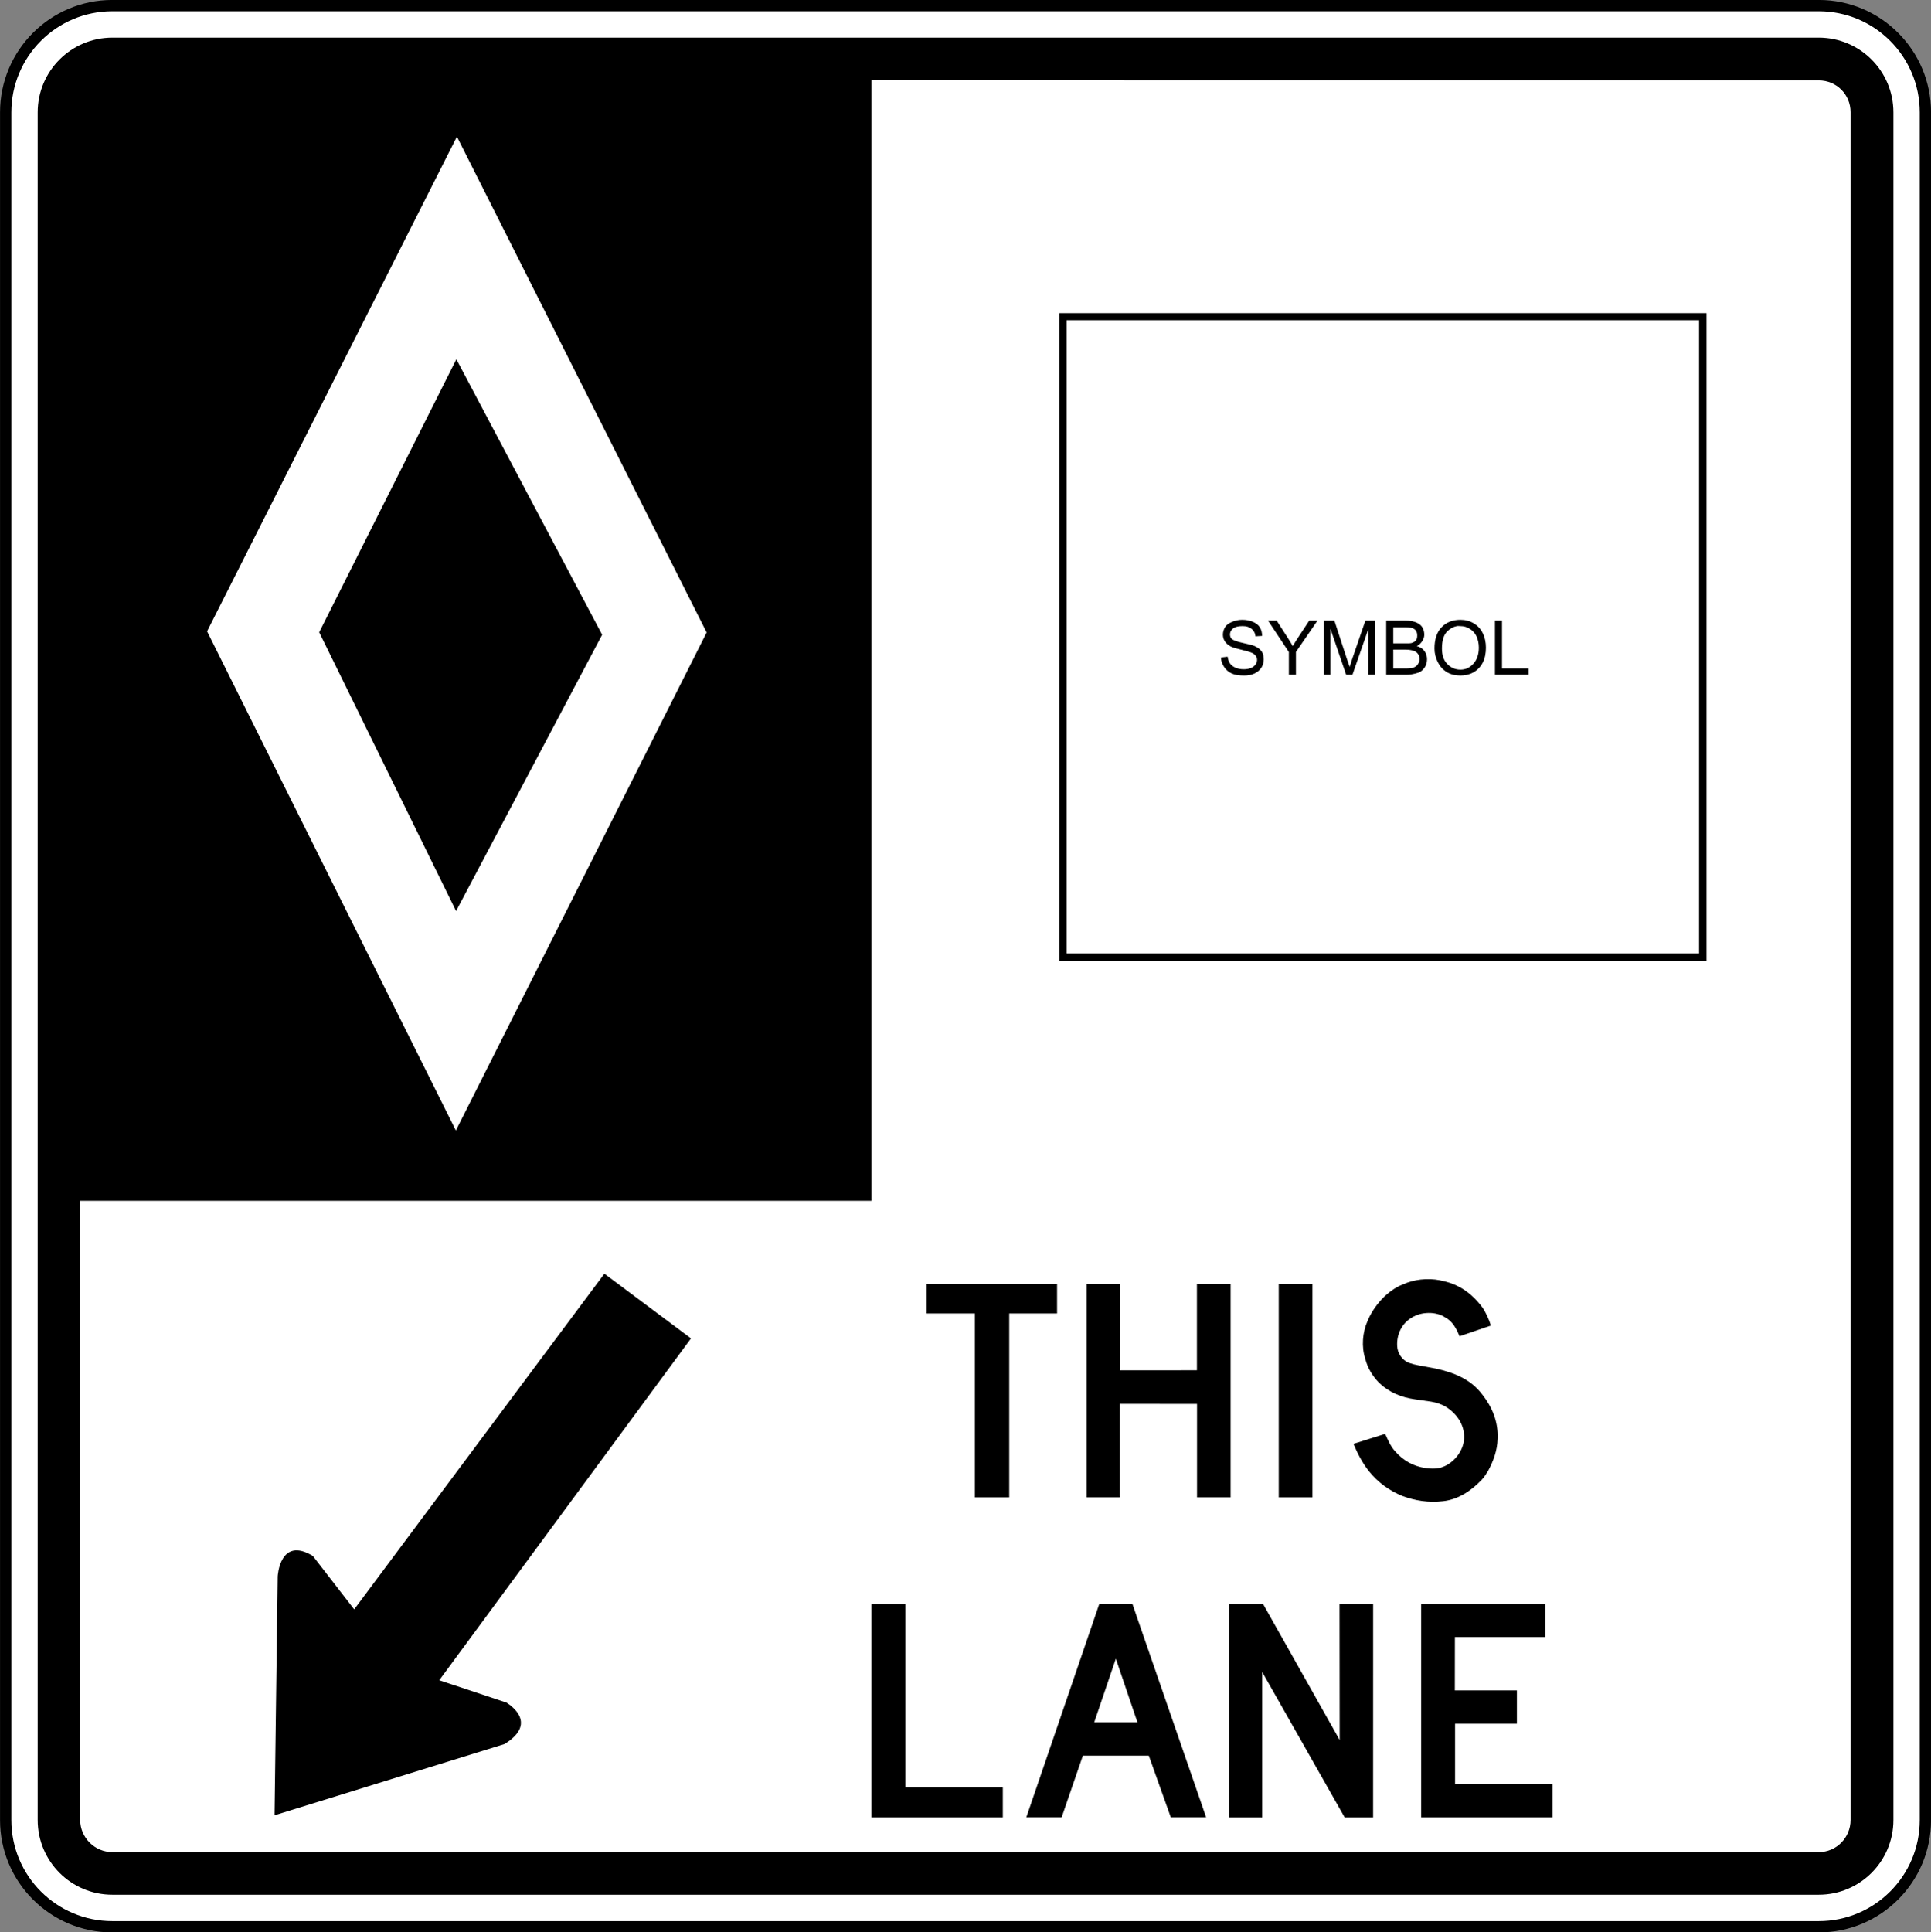
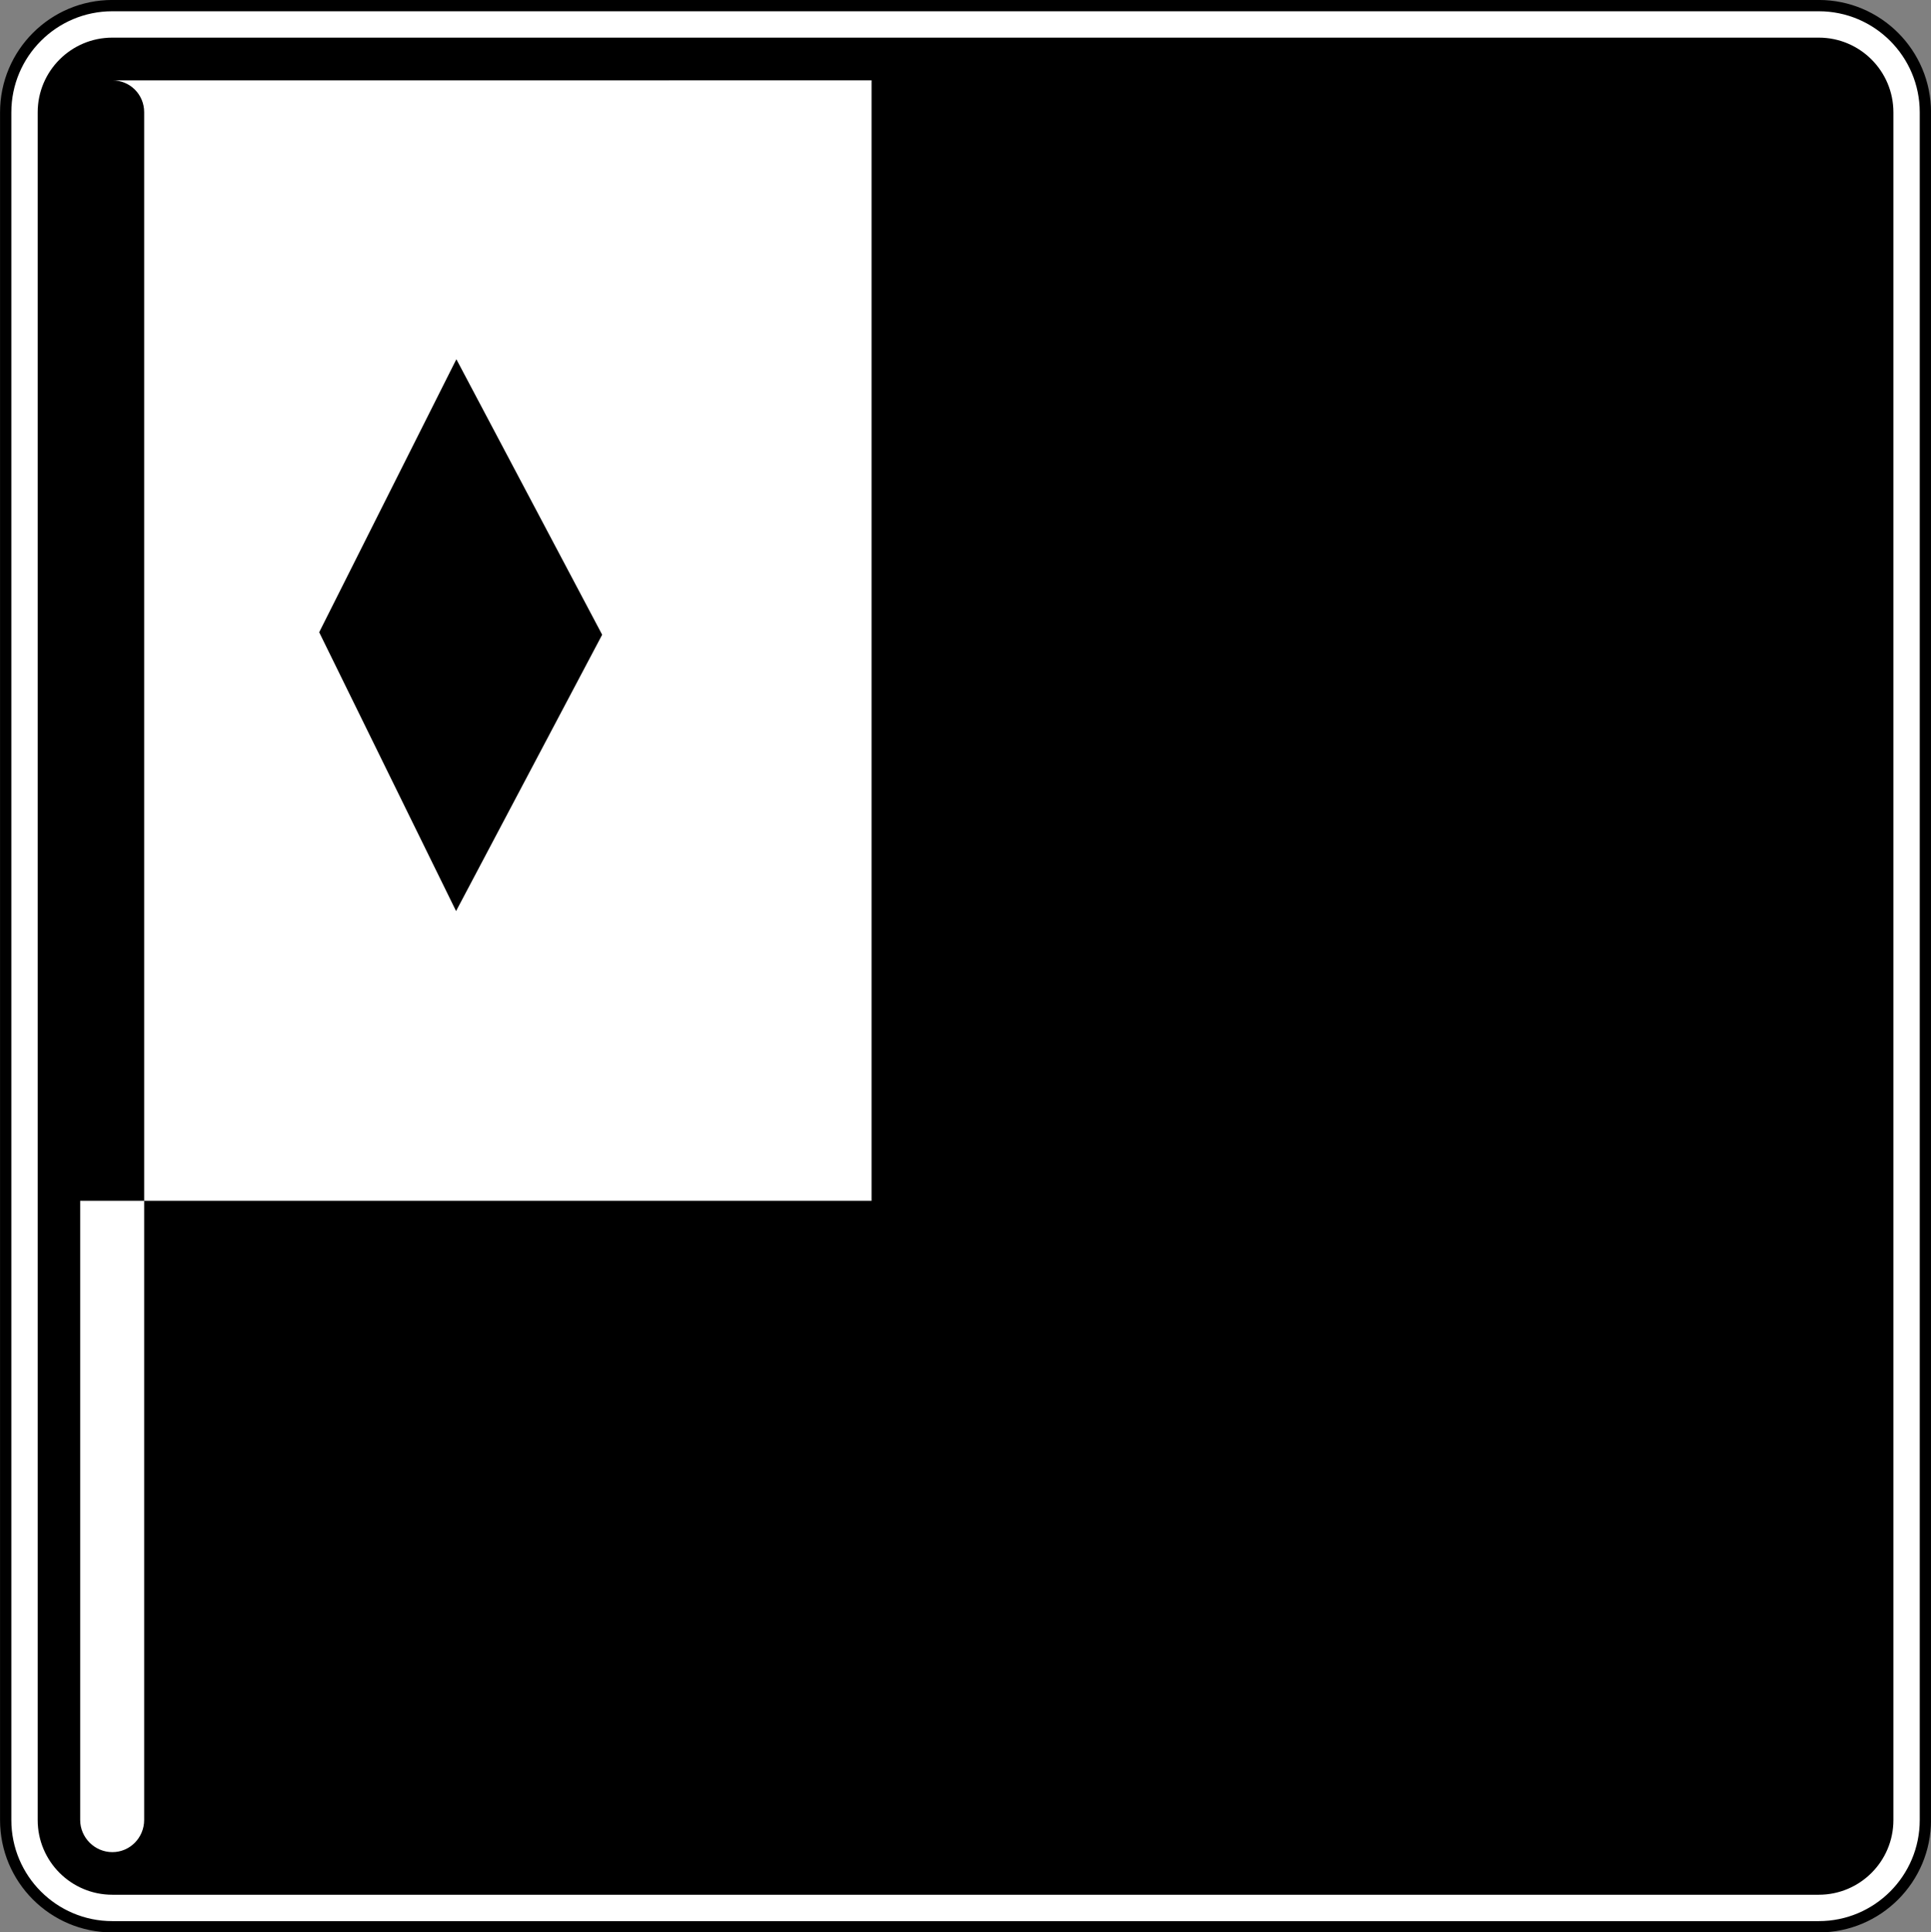
<svg xmlns="http://www.w3.org/2000/svg" xmlns:ns1="http://www.inkscape.org/namespaces/inkscape" xmlns:ns2="http://sodipodi.sourceforge.net/DTD/sodipodi-0.dtd" version="1.0" width="427.188" height="427.438" viewBox="-0.512 -0.12 427.188 427.438" id="svg6273" xml:space="preserve" ns1:version="0.48.2 r9819" ns2:docname="Ontario Rb-85.svg">
  <rect x="-0.512" y="-0.12" width="427.188" height="427.438" fill="#808080" stroke="none" />
  <ns2:namedview pagecolor="#ffffff" bordercolor="#666666" borderopacity="1" objecttolerance="10" gridtolerance="10" guidetolerance="10" ns1:pageopacity="0" ns1:pageshadow="2" ns1:window-width="1280" ns1:window-height="1004" id="namedview7" showgrid="false" ns1:zoom="1.2545068" ns1:cx="277.73557" ns1:cy="160.67162" ns1:window-x="-8" ns1:window-y="-8" ns1:window-maximized="1" ns1:current-layer="svg6273" fit-margin-top="0" fit-margin-left="0" fit-margin-right="0" fit-margin-bottom="0" showguides="true" ns1:guide-bbox="true" />
  <defs id="defs6275">
    <marker ns1:stockid="Arrow1Send" orient="auto" refY="0" refX="0" id="Arrow1Send" style="overflow:visible">
      <path id="path4011" d="M 0,0 5,-5 -12.5,0 5,5 0,0 z" style="fill-rule:evenodd;stroke:#000000;stroke-width:1pt;marker-start:none" transform="matrix(-0.2,0,0,-0.2,-1.2,0)" ns1:connector-curvature="0" />
    </marker>
    <marker ns1:stockid="Arrow1Mend" orient="auto" refY="0" refX="0" id="Arrow1Mend" style="overflow:visible">
      <path id="path4005" d="M 0,0 5,-5 -12.5,0 5,5 0,0 z" style="fill-rule:evenodd;stroke:#000000;stroke-width:1pt;marker-start:none" transform="matrix(-0.4,0,0,-0.4,-4,0)" ns1:connector-curvature="0" />
    </marker>
    <marker ns1:stockid="Arrow2Send" orient="auto" refY="0" refX="0" id="Arrow2Send" style="overflow:visible">
      <path id="path4029" style="font-size:12px;fill-rule:evenodd;stroke-width:0.625;stroke-linejoin:round" d="M 8.719,4.034 -2.207,0.016 8.719,-4.002 c -1.745,2.372 -1.735,5.617 -6e-7,8.035 z" transform="matrix(-0.3,0,0,-0.3,0.69,0)" ns1:connector-curvature="0" />
    </marker>
    <marker ns1:stockid="Arrow2Mend" orient="auto" refY="0" refX="0" id="Arrow2Mend" style="overflow:visible">
      <path id="path4023" style="font-size:12px;fill-rule:evenodd;stroke-width:0.625;stroke-linejoin:round" d="M 8.719,4.034 -2.207,0.016 8.719,-4.002 c -1.745,2.372 -1.735,5.617 -6e-7,8.035 z" transform="scale(-0.6,-0.6)" ns1:connector-curvature="0" />
    </marker>
    <ns1:perspective ns2:type="inkscape:persp3d" ns1:vp_x="0 : 255 : 1" ns1:vp_y="0 : 1000 : 0" ns1:vp_z="512 : 255 : 1" ns1:persp3d-origin="256 : 170 : 1" id="perspective11" />
    <ns1:perspective id="perspective3609" ns1:persp3d-origin="0.5 : 0.33333333 : 1" ns1:vp_z="1 : 0.5 : 1" ns1:vp_y="0 : 1000 : 0" ns1:vp_x="0 : 0.5 : 1" ns2:type="inkscape:persp3d" />
    <ns1:perspective id="perspective5593" ns1:persp3d-origin="0.5 : 0.33333333 : 1" ns1:vp_z="1 : 0.5 : 1" ns1:vp_y="0 : 1000 : 0" ns1:vp_x="0 : 0.5 : 1" ns2:type="inkscape:persp3d" />
    <ns1:perspective id="perspective5629" ns1:persp3d-origin="0.5 : 0.33333333 : 1" ns1:vp_z="1 : 0.5 : 1" ns1:vp_y="0 : 1000 : 0" ns1:vp_x="0 : 0.5 : 1" ns2:type="inkscape:persp3d" />
    <ns1:perspective id="perspective5757" ns1:persp3d-origin="0.5 : 0.33333333 : 1" ns1:vp_z="1 : 0.5 : 1" ns1:vp_y="0 : 1000 : 0" ns1:vp_x="0 : 0.5 : 1" ns2:type="inkscape:persp3d" />
    <ns1:perspective id="perspective5781" ns1:persp3d-origin="0.5 : 0.33333333 : 1" ns1:vp_z="1 : 0.5 : 1" ns1:vp_y="0 : 1000 : 0" ns1:vp_x="0 : 0.5 : 1" ns2:type="inkscape:persp3d" />
    <ns1:perspective id="perspective6453" ns1:persp3d-origin="0.5 : 0.33333333 : 1" ns1:vp_z="1 : 0.5 : 1" ns1:vp_y="0 : 1000 : 0" ns1:vp_x="0 : 0.5 : 1" ns2:type="inkscape:persp3d" />
    <ns1:perspective id="perspective6549" ns1:persp3d-origin="0.5 : 0.33333333 : 1" ns1:vp_z="1 : 0.5 : 1" ns1:vp_y="0 : 1000 : 0" ns1:vp_x="0 : 0.5 : 1" ns2:type="inkscape:persp3d" />
    <ns1:perspective id="perspective2857" ns1:persp3d-origin="0.5 : 0.33333333 : 1" ns1:vp_z="1 : 0.5 : 1" ns1:vp_y="0 : 1000 : 0" ns1:vp_x="0 : 0.5 : 1" ns2:type="inkscape:persp3d" />
    <ns1:perspective id="perspective6613" ns1:persp3d-origin="0.5 : 0.33333333 : 1" ns1:vp_z="1 : 0.5 : 1" ns1:vp_y="0 : 1000 : 0" ns1:vp_x="0 : 0.5 : 1" ns2:type="inkscape:persp3d" />
  </defs>
  <path ns1:connector-curvature="0" d="m 401.843,426.081 c 13.03,0 23.593,-10.567 23.593,-23.607 l 0,-377.741 c 0,-13.04 -10.563,-23.611 -23.593,-23.611 l -377.502,0 c -13.03,0 -23.593,10.57 -23.593,23.611 l 0,377.741 c 0,13.04 10.563,23.607 23.593,23.607 l 377.502,0 z" style="fill:#ffffff;fill-opacity:1;fill-rule:nonzero;stroke:#000000;stroke-width:2.5;stroke-miterlimit:4;stroke-opacity:1;stroke-dasharray:none" id="path3249" />
  <path ns1:connector-curvature="0" d="m 401.843,418.998 c 9.122,0 16.517,-7.399 16.517,-16.524 l 0,-377.741 c 0,-9.129 -7.395,-16.528 -16.517,-16.528 l -377.502,0 c -9.118,0 -16.514,7.399 -16.514,16.528 l 0,377.741 c 0,9.125 7.395,16.524 16.514,16.524 l 377.502,0" style="fill:#000000;fill-opacity:1;fill-rule:nonzero;stroke:none" id="path3251" />
-   <path style="fill:#ffffff;fill-opacity:1;fill-rule:nonzero;stroke:none" d="m 192.301,17.656 0,247.847 -175.073,0 0,136.95 c 0,3.908 3.21,7.121 7.121,7.121 l 377.502,0 c 3.908,0 7.034,-3.213 7.034,-7.121 l 0,-377.762 c 0,-3.911 -3.126,-7.034 -7.034,-7.034 z" id="path3253" ns1:connector-curvature="0" ns2:nodetypes="cccssssssc" />
+   <path style="fill:#ffffff;fill-opacity:1;fill-rule:nonzero;stroke:none" d="m 192.301,17.656 0,247.847 -175.073,0 0,136.95 c 0,3.908 3.21,7.121 7.121,7.121 c 3.908,0 7.034,-3.213 7.034,-7.121 l 0,-377.762 c 0,-3.911 -3.126,-7.034 -7.034,-7.034 z" id="path3253" ns1:connector-curvature="0" ns2:nodetypes="cccssssssc" />
  <path ns1:connector-curvature="0" d="M 100.335,249.949 45.298,139.531 100.571,30.1 155.816,139.778 100.335,249.949" style="fill:#ffffff;fill-opacity:1;fill-rule:nonzero;stroke:none" id="path3255" />
  <path ns1:connector-curvature="0" d="m 100.449,79.346 32.25,60.935 -32.316,61.126 -30.283,-61.672 30.349,-60.39" style="fill:#000000;fill-opacity:1;fill-rule:nonzero;stroke:none" id="path3257" />
  <path ns1:connector-curvature="0" d="m 133.192,281.622 19.161,14.315 -55.693,75.615 14.833,4.933 c 0,0 7.566,4.297 -0.41,9.191 l -50.858,15.75 0.698,-52.848 c 0,0 0.448,-8.966 7.774,-4.523 l 9.146,11.817 55.35,-74.25" style="fill:#000000;fill-opacity:1;fill-rule:nonzero;stroke:none" id="path3273" />
  <path ns1:connector-curvature="0" d="m 215.16,290.42 -10.702,0 0,-6.562 28.88,0 0,6.562 -10.584,0 0,40.677 -7.593,0 0,-40.677" style="fill:#000000;fill-opacity:1;fill-rule:nonzero;stroke:none" id="path3311" />
  <path ns1:connector-curvature="0" d="m 271.733,283.859 0,47.238 -7.434,0 0,-20.668 -17.077,-0.014 0,20.682 -7.347,0 0,-47.238 7.368,0 0,19.136 17.035,-0.014 0,-19.123 7.454,0" style="fill:#000000;fill-opacity:1;fill-rule:nonzero;stroke:none" id="path3313" />
-   <path ns1:connector-curvature="0" d="m 282.379,283.859 7.455,0 0,47.238 -7.455,0 0,-47.238 z" style="fill:#000000;fill-opacity:1;fill-rule:nonzero;stroke:none" id="path3315" />
  <path ns1:connector-curvature="0" d="m 305.927,317.05 c 0.604,1.334 1.167,2.72 2.216,3.88 1.838,2.119 4.168,3.331 6.795,3.696 1.271,0.16 2.664,0.195 3.825,-0.299 2.501,-0.976 4.547,-3.623 4.62,-6.336 0.125,-2.866 -1.56,-5.367 -3.957,-6.874 -1.007,-0.636 -2.136,-0.976 -3.324,-1.188 l -3.55,-0.511 c -2.987,-0.424 -5.707,-1.487 -7.972,-3.654 -1.518,-1.567 -2.56,-3.338 -3.06,-5.322 -0.882,-2.675 -0.608,-5.867 0.5,-8.347 1.365,-3.331 4.398,-6.801 7.844,-8.111 2.39,-1.094 5.388,-1.452 8.149,-0.914 1.414,0.299 2.796,0.677 4.057,1.348 2.095,1.014 4.04,2.845 5.475,4.815 0.75,1.216 1.348,2.505 1.765,3.863 l -6.923,2.362 c -0.66,-1.56 -1.504,-3.31 -3.185,-4.161 -2.032,-1.372 -5.287,-1.278 -7.326,0 -2.282,1.303 -3.446,3.776 -3.293,6.346 0.062,1.563 1.105,3.116 2.574,3.689 0.684,0.25 1.383,0.438 2.119,0.563 l 3.963,0.736 c 3.804,0.868 7.531,2.244 10.133,5.672 2.237,2.835 3.599,6.051 3.425,9.862 -0.073,2.574 -0.917,4.828 -2.043,6.961 -0.445,0.723 -0.879,1.469 -1.487,2.102 -2.352,2.449 -5.172,4.328 -8.504,4.707 -3.192,0.396 -6.266,-0.121 -9.007,-1.136 -2.803,-1.108 -5.44,-3.001 -7.472,-5.547 -1.438,-1.865 -2.508,-3.891 -3.373,-5.999 l 7.017,-2.202" style="fill:#000000;fill-opacity:1;fill-rule:nonzero;stroke:none" id="path3317" />
  <path ns1:connector-curvature="0" d="m 192.283,401.887 29.054,0 0,-6.597 -21.547,0 0,-40.635 -7.507,0 0,47.232" style="fill:#000000;fill-opacity:1;fill-rule:nonzero;stroke:none" id="path3319" />
  <path ns1:connector-curvature="0" style="fill:#000000;fill-opacity:1;fill-rule:nonzero;stroke:none" d="m 242.693,354.624 -16.153,47.242 7.816,0 4.689,-13.634 14.589,0 4.863,13.634 7.816,0 -16.326,-47.242 -7.295,0 z m 3.647,12.158 4.776,14.068 -9.553,0 4.776,-14.068 z" id="path3321" />
  <path ns1:connector-curvature="0" d="m 278.899,354.656 16.958,30.124 -0.031,-30.124 7.434,0 -0.006,47.232 -6.294,0 -18.226,-32.138 -0.017,-0.014 0,32.152 -7.336,0 0,-47.232 7.521,0" style="fill:#000000;fill-opacity:1;fill-rule:nonzero;stroke:none" id="path3325" />
-   <path ns1:connector-curvature="0" d="m 341.307,362.002 -19.96,0 -0.014,11.793 13.728,0 0,7.378 -13.679,0 0,13.28 21.585,0 0,7.434 -29.089,0 0,-47.232 27.428,0 0,7.347" style="fill:#000000;fill-opacity:1;fill-rule:nonzero;stroke:none" id="path3327" />
  <path ns1:connector-curvature="0" id="path3204" d="m 233.812,69.154 143.202,0 0,143.289 -143.202,0 z m 1.65,1.563 0,140.076 139.902,0 0,-140.076 z m 38.818,66.26 c 0.883,0 1.67,0.149 2.345,0.434 0.675,0.285 1.2,0.663 1.563,1.216 0.363,0.553 0.494,1.211 0.521,1.911 l -1.476,0.087 c -0.081,-0.754 -0.4,-1.265 -0.868,-1.65 -0.469,-0.385 -1.082,-0.608 -1.997,-0.608 -0.954,0 -1.648,0.171 -2.084,0.521 -0.436,0.35 -0.695,0.809 -0.695,1.303 0,0.428 0.125,0.766 0.434,1.042 0.303,0.277 1.15,0.578 2.432,0.868 1.282,0.29 2.128,0.478 2.605,0.695 0.694,0.32 1.233,0.725 1.563,1.216 0.331,0.491 0.434,1.097 0.434,1.737 0,0.634 -0.158,1.262 -0.521,1.824 -0.363,0.561 -0.883,0.991 -1.563,1.303 -0.68,0.312 -1.407,0.434 -2.258,0.434 -1.078,0 -1.963,-0.12 -2.692,-0.434 -0.729,-0.314 -1.322,-0.845 -1.737,-1.476 -0.415,-0.632 -0.673,-1.287 -0.695,-2.084 l 1.476,-0.174 c 0.071,0.596 0.264,1.094 0.521,1.476 0.257,0.382 0.674,0.719 1.216,0.955 0.542,0.236 1.146,0.347 1.824,0.347 0.601,0 1.103,-0.082 1.563,-0.261 0.461,-0.179 0.817,-0.47 1.042,-0.782 0.225,-0.312 0.347,-0.673 0.347,-1.042 0,-0.374 -0.131,-0.676 -0.347,-0.955 -0.217,-0.279 -0.544,-0.505 -1.042,-0.695 -0.32,-0.125 -1.076,-0.345 -2.171,-0.608 -1.095,-0.263 -1.819,-0.462 -2.258,-0.695 -0.569,-0.298 -1.024,-0.687 -1.303,-1.129 -0.279,-0.442 -0.434,-0.929 -0.434,-1.476 0,-0.602 0.18,-1.214 0.521,-1.737 0.341,-0.523 0.907,-0.858 1.563,-1.129 0.656,-0.271 1.369,-0.434 2.171,-0.434 z m 48.284,0 c 1.1,0 2.069,0.256 2.953,0.782 0.883,0.526 1.534,1.23 1.997,2.171 0.463,0.941 0.695,2.02 0.695,3.213 0,1.209 -0.207,2.346 -0.695,3.3 -0.488,0.954 -1.19,1.68 -2.084,2.171 -0.894,0.491 -1.831,0.695 -2.866,0.695 -1.122,0 -2.156,-0.239 -3.039,-0.782 -0.883,-0.542 -1.542,-1.32 -1.997,-2.258 -0.455,-0.938 -0.695,-1.906 -0.695,-2.953 0,-1.979 0.501,-3.57 1.563,-4.689 1.062,-1.12 2.489,-1.65 4.168,-1.65 z m -42.553,0.174 1.911,0 2.345,3.647 c 0.433,0.672 0.842,1.325 1.216,1.997 0.358,-0.624 0.793,-1.303 1.303,-2.084 l 2.345,-3.561 1.824,0 -4.776,6.947 0,5.037 -1.563,0 0,-5.037 z m 12.332,0 2.345,0 2.779,8.511 c 0.26,0.786 0.489,1.346 0.608,1.737 0.135,-0.434 0.321,-1.07 0.608,-1.911 l 2.866,-8.337 2.084,0 0,11.984 -1.476,0 0,-9.987 -3.474,9.987 -1.389,0 -3.474,-10.161 0,10.161 -1.476,0 z m 13.808,0 4.429,0 c 0.91,0 1.708,0.193 2.258,0.434 0.55,0.241 0.991,0.541 1.303,1.042 0.312,0.502 0.434,1.102 0.434,1.65 0,0.51 -0.158,0.939 -0.434,1.389 -0.277,0.45 -0.658,0.852 -1.216,1.129 0.721,0.211 1.263,0.532 1.65,1.042 0.387,0.51 0.608,1.13 0.608,1.824 -2e-5,0.559 -0.112,1.083 -0.347,1.563 -0.236,0.48 -0.608,0.869 -0.955,1.129 -0.347,0.26 -0.78,0.388 -1.303,0.521 -0.523,0.133 -1.152,0.261 -1.911,0.261 l -4.516,0 z m 24.055,0 1.563,0 0,10.595 5.905,0 0,1.389 -7.468,0 z m -8.424,1.216 c -0.779,0.144 -1.481,0.553 -2.084,1.129 -0.805,0.767 -1.216,2.026 -1.216,3.821 0,1.437 0.357,2.56 1.129,3.387 0.772,0.827 1.788,1.303 2.953,1.303 1.187,0 2.099,-0.468 2.866,-1.303 0.767,-0.835 1.216,-2.026 1.216,-3.561 -2e-5,-0.971 -0.193,-1.795 -0.521,-2.518 -0.328,-0.724 -0.845,-1.251 -1.476,-1.65 -0.631,-0.399 -1.298,-0.608 -2.084,-0.608 -0.279,0 -0.522,-0.048 -0.782,0 z m -14.068,0.261 0,3.561 2.605,0 c 0.699,0 1.173,0.006 1.476,-0.087 0.401,-0.119 0.752,-0.331 0.955,-0.608 0.203,-0.277 0.261,-0.625 0.261,-1.042 0,-0.396 -0.071,-0.741 -0.261,-1.042 -0.19,-0.301 -0.516,-0.497 -0.868,-0.608 -0.352,-0.111 -0.881,-0.174 -1.737,-0.174 l -2.432,0 z m 0,4.95 0,4.168 2.953,0 c 0.509,0 0.923,-0.049 1.129,-0.087 0.363,-0.065 0.625,-0.195 0.868,-0.347 0.244,-0.152 0.451,-0.405 0.608,-0.695 0.157,-0.29 0.261,-0.576 0.261,-0.955 0,-0.445 -0.12,-0.801 -0.347,-1.129 -0.228,-0.328 -0.552,-0.562 -0.955,-0.695 -0.404,-0.133 -0.978,-0.261 -1.737,-0.261 l -2.779,0 z" style="fill:#000000;fill-opacity:1;fill-rule:nonzero;stroke:none" ns2:nodetypes="ccccccccccccccccscscsccsccscsccccsccssccccsccccsccsccscsssscccccccccccccccccccccccccccccsccscccccccsccccccccccsscsscscscccsccsccsccccscccsccscc" />
</svg>